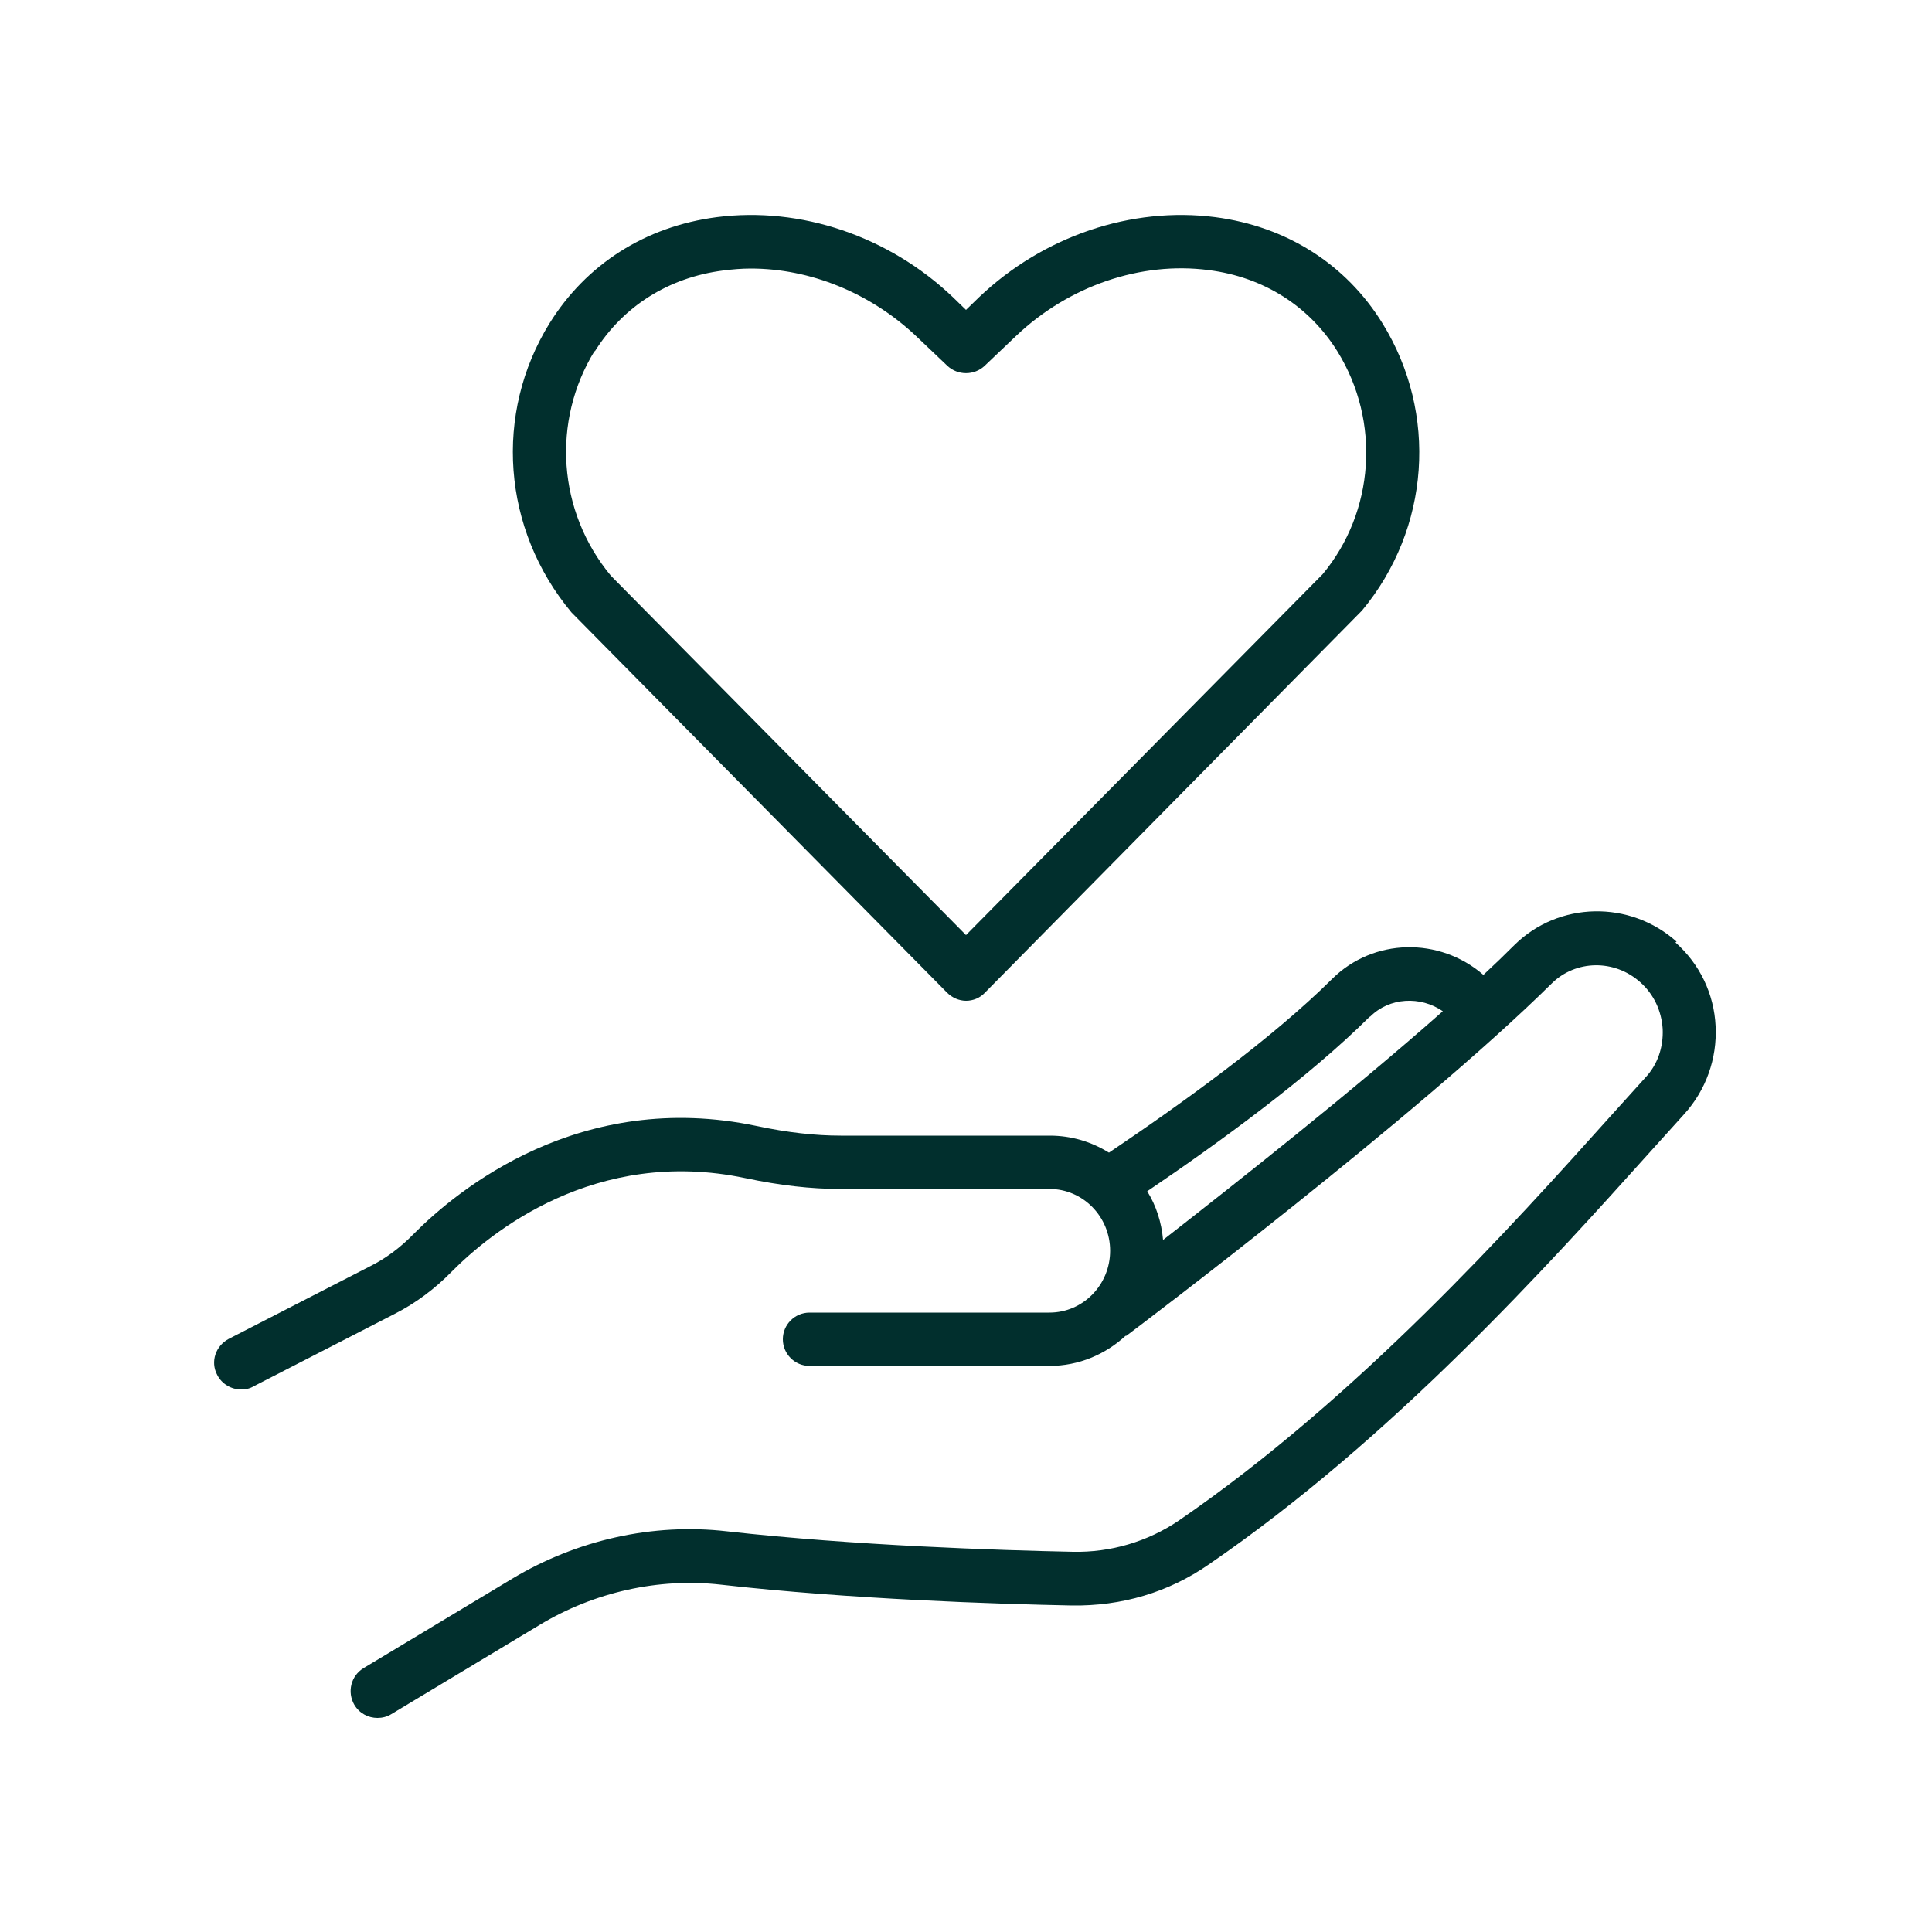
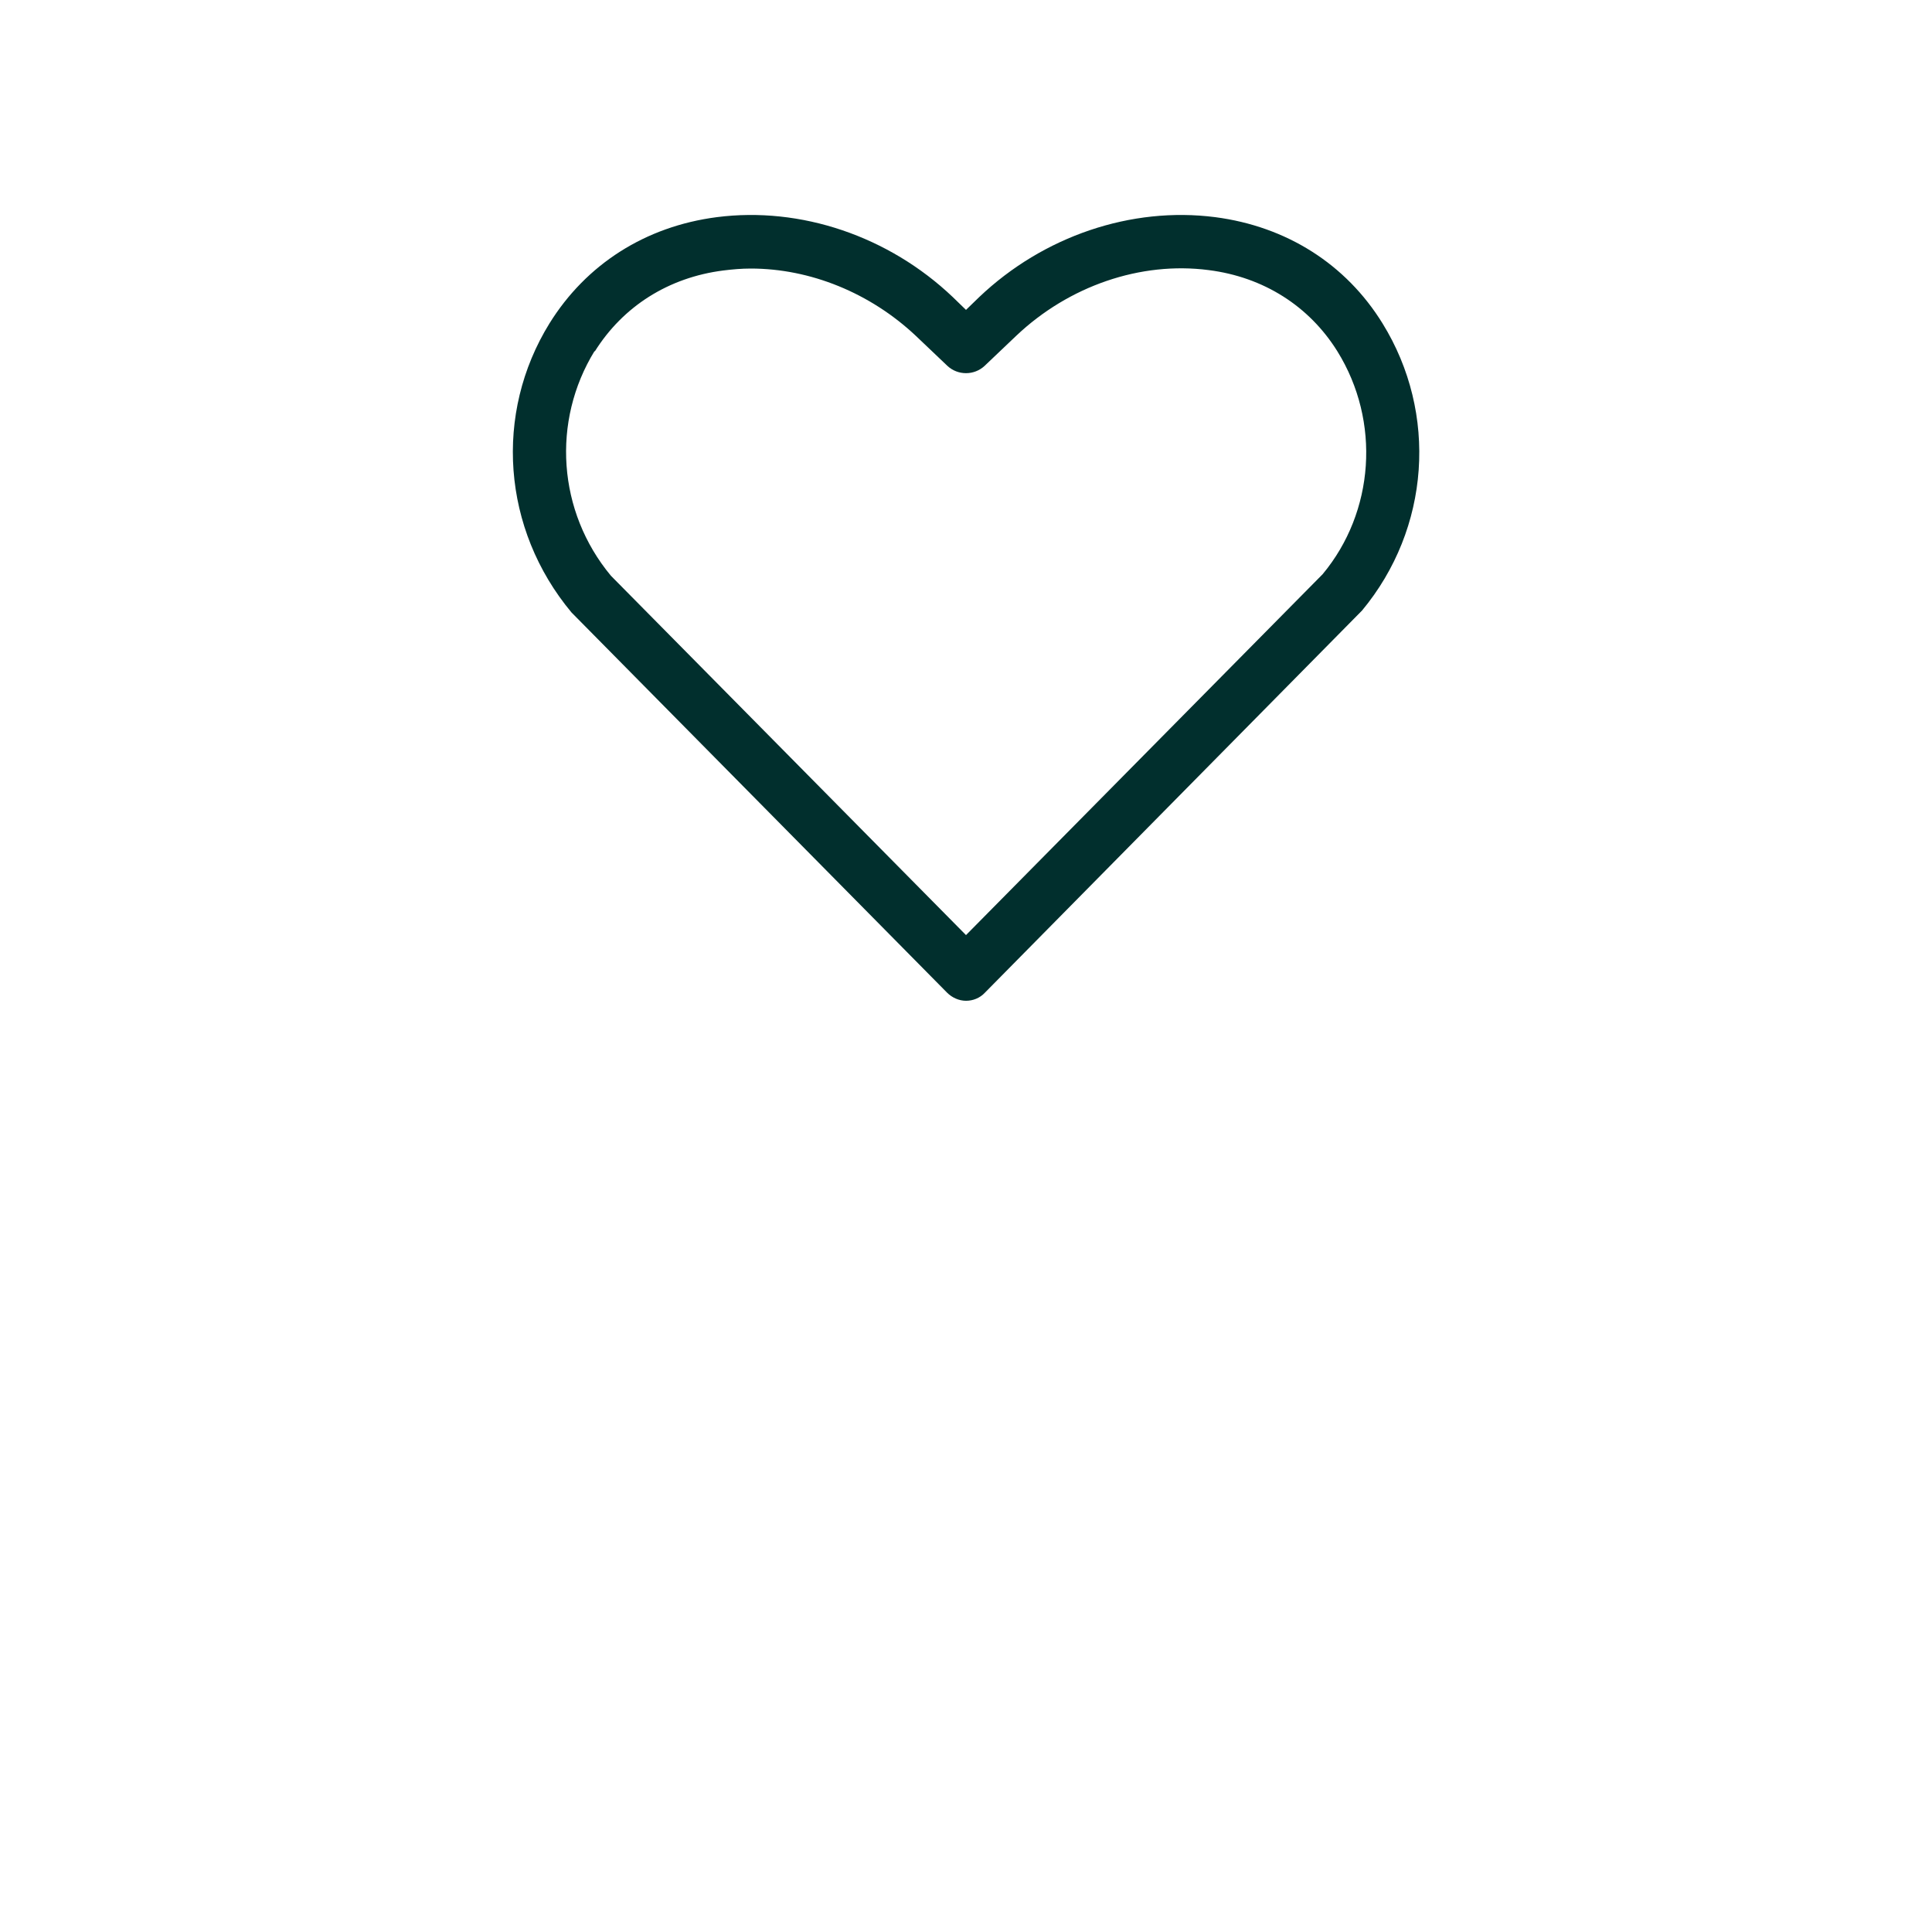
<svg xmlns="http://www.w3.org/2000/svg" id="Layer_1" data-name="Layer 1" viewBox="0 0 50 50">
  <defs>
    <style>
      .cls-1 {
        fill: #012f2d;
      }
    </style>
  </defs>
  <path class="cls-1" d="M24.51,25.69c.13.13.31.21.49.21s.36-.07.49-.21l9.76-9.89c1.76-2.12,1.97-5.1.53-7.43-.95-1.54-2.49-2.51-4.33-2.75-2.17-.28-4.45.49-6.11,2.07l-.34.33-.34-.33c-1.66-1.58-3.94-2.35-6.11-2.07-1.85.24-3.38,1.22-4.33,2.75-1.44,2.33-1.23,5.32.57,7.48l9.72,9.84ZM15.39,9.1c.73-1.17,1.91-1.92,3.33-2.1.24-.03.47-.05.71-.05,1.54,0,3.09.63,4.27,1.74l.82.78c.27.25.69.25.96,0l.82-.78c1.36-1.29,3.22-1.93,4.98-1.7,1.42.18,2.6.93,3.33,2.1,1.13,1.82.96,4.16-.38,5.77l-9.23,9.34-9.19-9.3c-1.38-1.66-1.54-4-.42-5.82Z" />
-   <path class="cls-1" d="M43.39,24.37c-1.21-1.08-3.05-1.04-4.19.08-.25.25-.52.51-.81.78-1.14-.99-2.85-.95-3.91.1-1.58,1.57-3.94,3.26-5.78,4.5-.45-.28-.97-.44-1.53-.44h-5.41c-.66,0-1.38-.08-2.18-.25-4.56-.96-7.73,1.64-8.88,2.8-.34.35-.72.63-1.12.83l-3.66,1.88c-.34.18-.48.59-.3.93.12.24.37.38.62.38.11,0,.22-.02.32-.08l3.66-1.88c.53-.27,1.03-.64,1.47-1.09.99-1,3.71-3.24,7.6-2.42.9.19,1.7.28,2.46.28h5.41c.87,0,1.57.72,1.57,1.6s-.7,1.6-1.57,1.6h-6.21c-.38,0-.69.31-.69.69s.31.69.69.69h6.21c.76,0,1.45-.3,1.97-.78,0,0,.01,0,.02,0,.31-.23,7.54-5.69,11.01-9.12.62-.61,1.62-.63,2.29-.03.35.31.55.74.58,1.21.02.47-.13.92-.45,1.26l-.84.93c-2.63,2.93-6.6,7.35-11.23,10.53-.81.55-1.77.83-2.74.81-1.93-.04-5.66-.16-8.96-.53-1.91-.22-3.88.22-5.56,1.23l-3.84,2.31c-.33.2-.43.62-.24.95.13.22.36.34.6.34.12,0,.25-.03.36-.1l3.84-2.31c1.41-.85,3.08-1.22,4.68-1.04,3.36.38,7.13.5,9.08.54,1.3.02,2.51-.34,3.55-1.06,4.77-3.27,8.81-7.77,11.48-10.74l.83-.92c.56-.62.85-1.43.81-2.27-.04-.84-.41-1.61-1.04-2.17ZM35.46,26.31c.5-.5,1.3-.54,1.88-.14-2.36,2.09-5.37,4.46-7.24,5.92-.04-.46-.18-.89-.41-1.26,1.86-1.26,4.17-2.94,5.76-4.52Z" />
</svg>